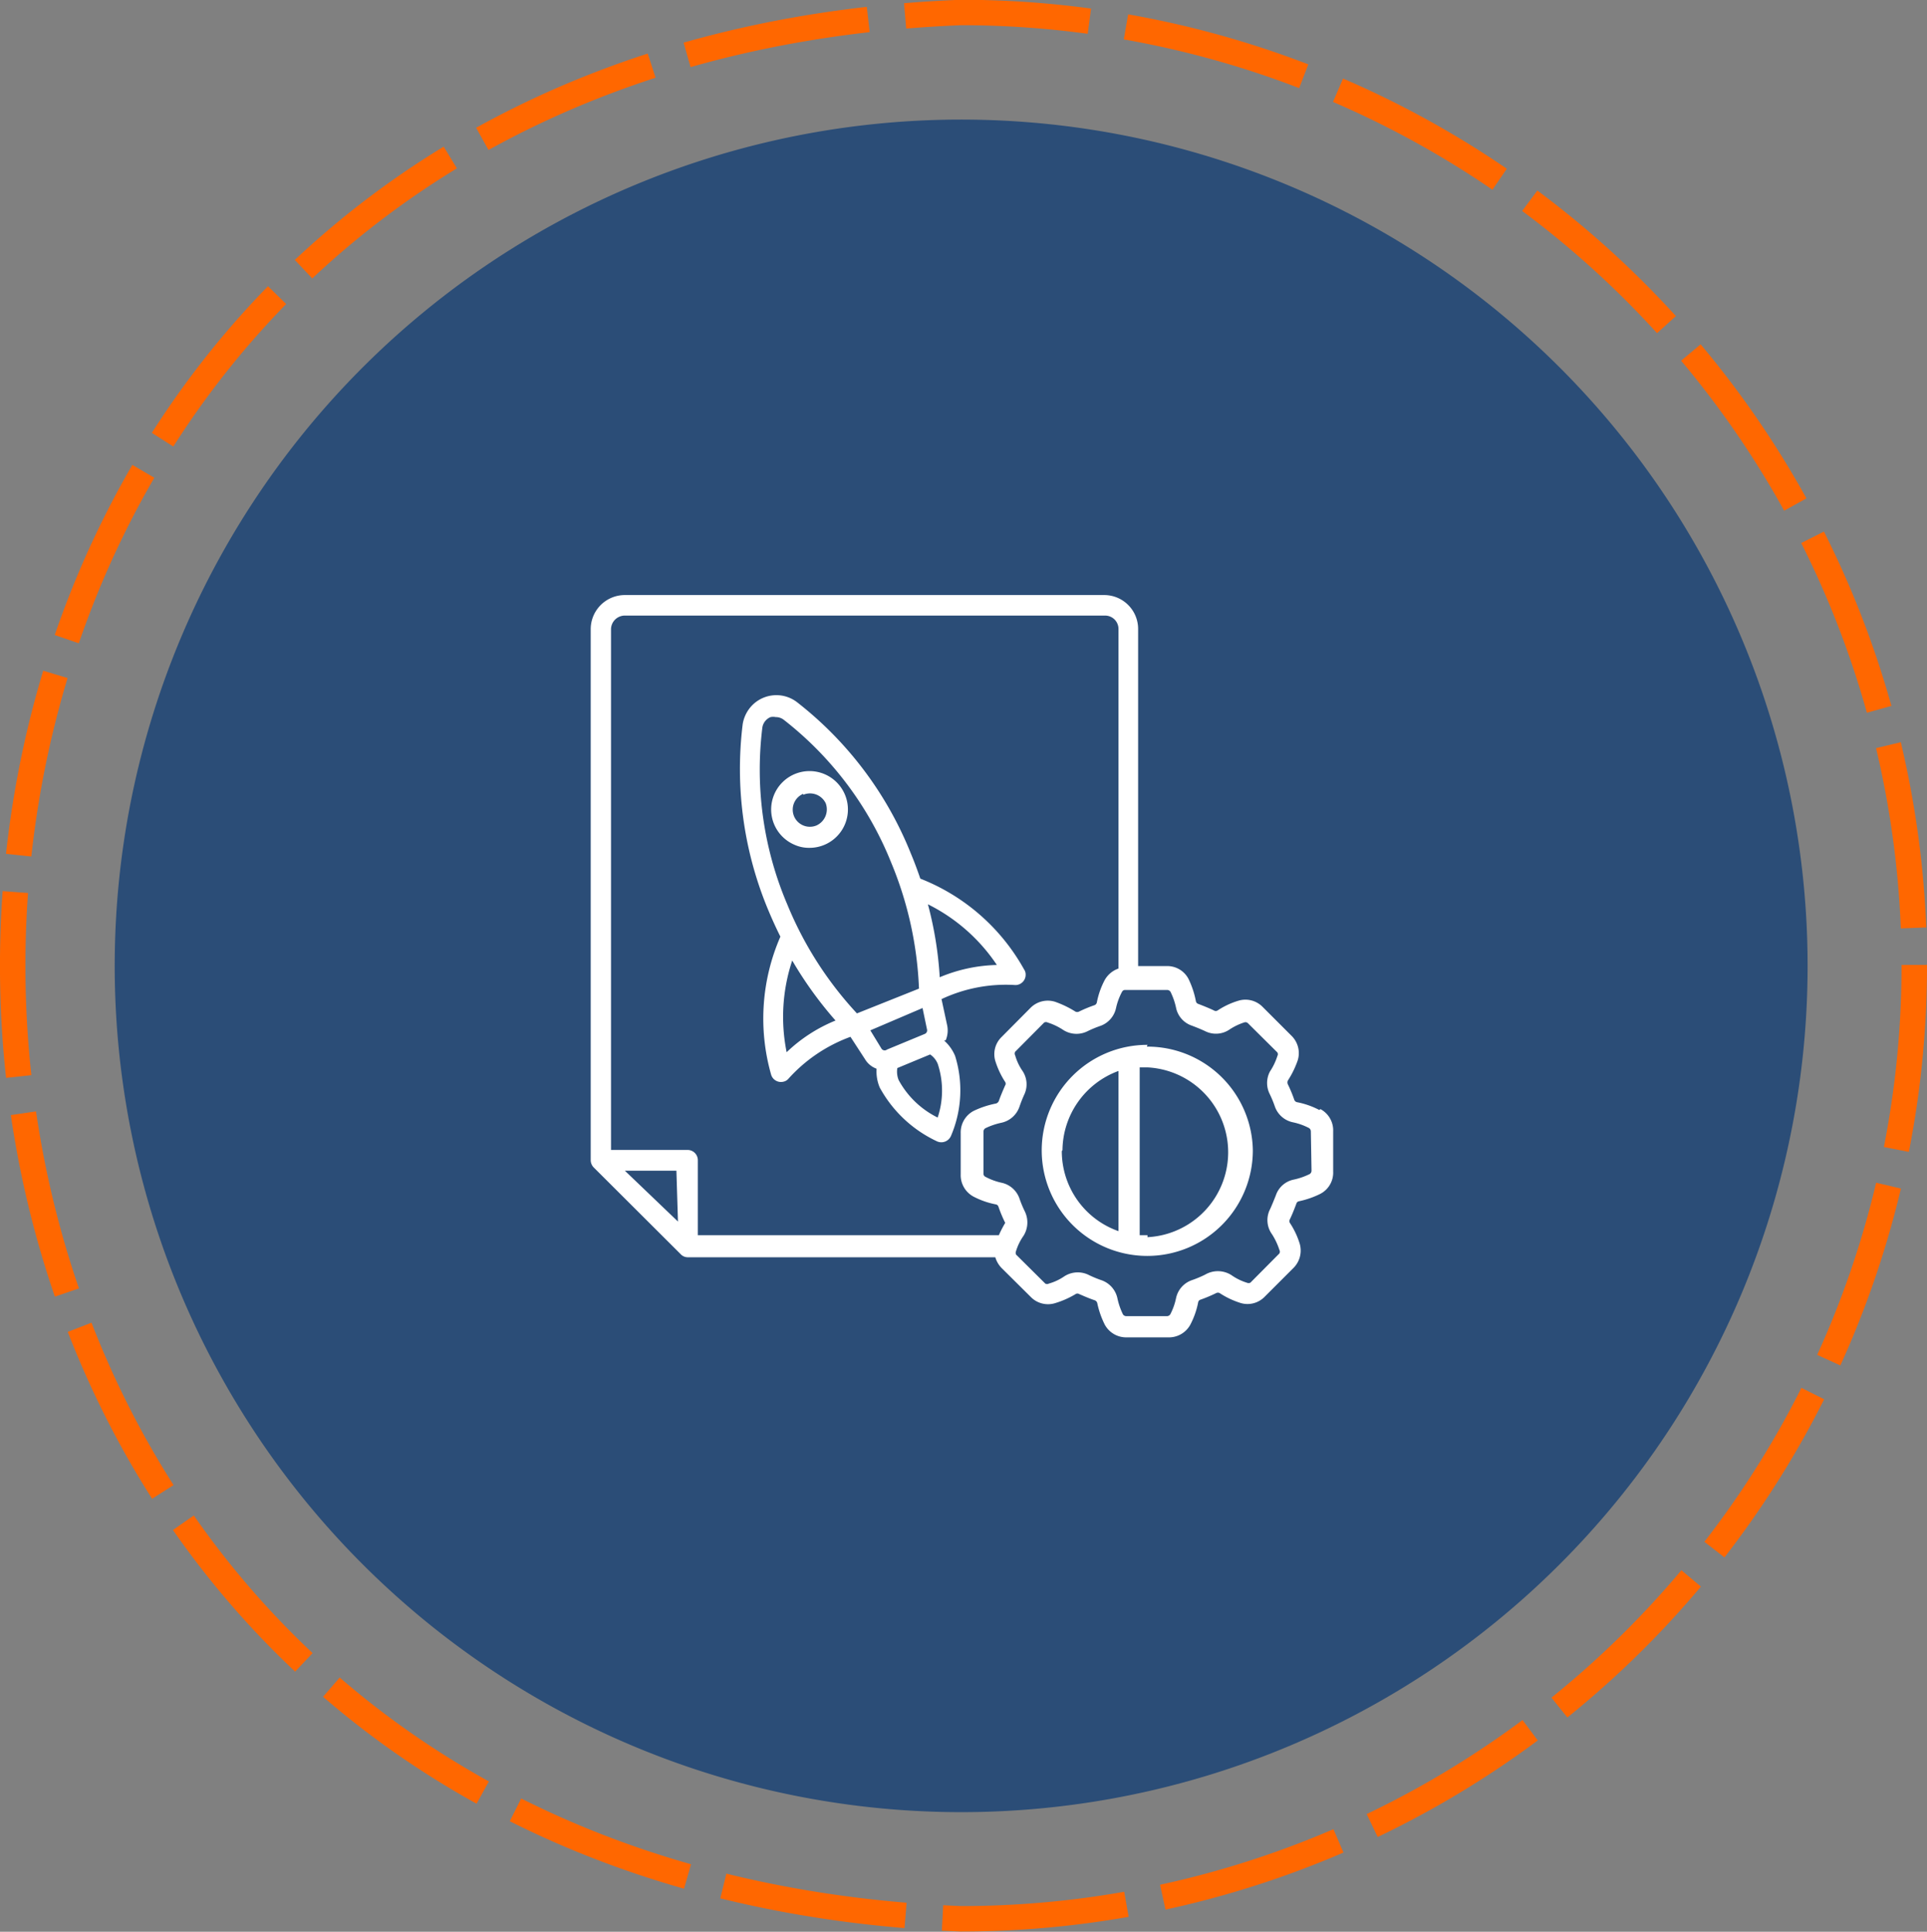
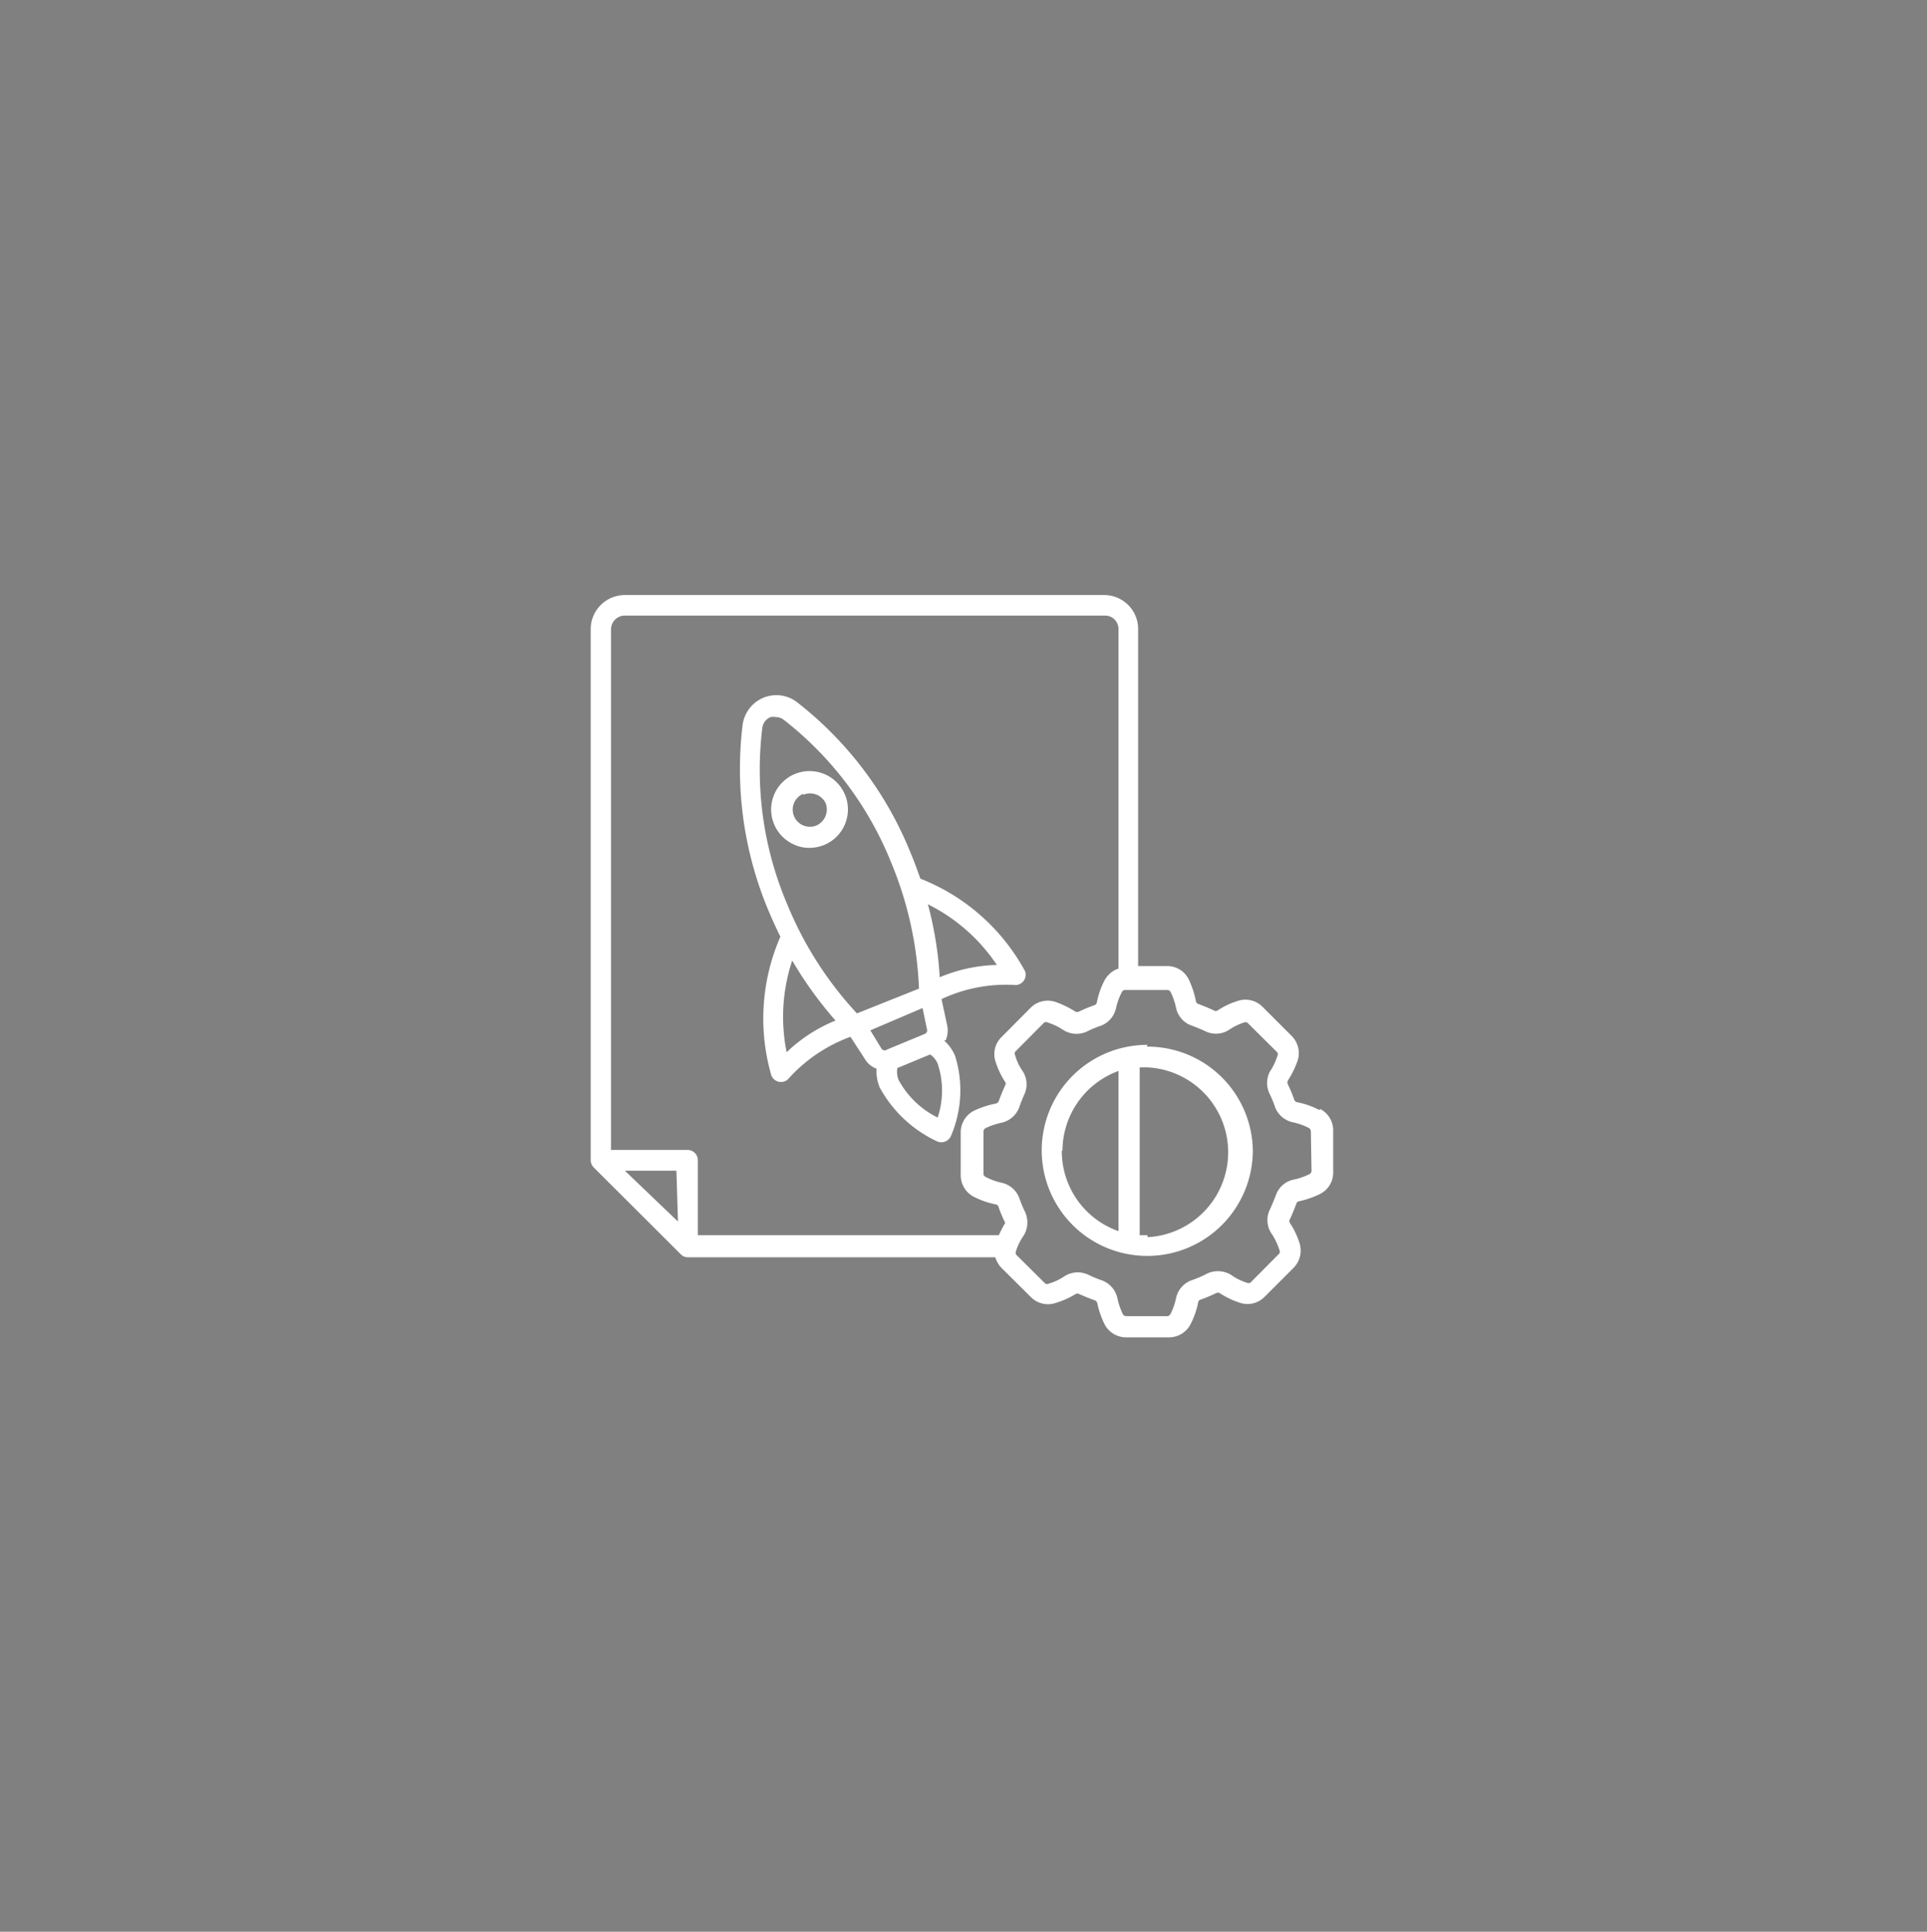
<svg xmlns="http://www.w3.org/2000/svg" viewBox="0 0 86.35 86.58">
  <rect x="0" y="0" width="86.35" height="86.58" fill="#808080" stroke="none" />
  <defs>
    <style>.cls-1{opacity:0.85;}.cls-2{fill:#1c4475;}.cls-3{fill:none;stroke:#ff6700;stroke-miterlimit:10;stroke-width:1.14px;stroke-dasharray:8.28 1.66;}.cls-4{fill:#fff;}</style>
  </defs>
  <g id="Layer_2" data-name="Layer 2">
    <g id="Layer_1-2" data-name="Layer 1">
      <g class="cls-1">
-         <path class="cls-2" d="M5.14,43.29A37.93,37.93,0,1,1,43.06,81.22,37.93,37.93,0,0,1,5.14,43.29Z" />
+         <path class="cls-2" d="M5.14,43.29Z" />
      </g>
-       <path class="cls-3" d="M85.78,43.29A42.72,42.72,0,0,1,43.06,86c-56.66-2.25-56.65-83.2,0-85.44A42.72,42.72,0,0,1,85.78,43.29Z" />
      <path class="cls-4" d="M36.27,38a1.72,1.72,0,1,0-.65-.13A1.57,1.57,0,0,0,36.27,38ZM36,35.62A.78.78,0,0,1,37,36a.79.79,0,0,1-.42,1,.77.77,0,0,1-1-.42h0a.77.77,0,0,1,.41-1Zm6.38,11a1.13,1.13,0,0,0,.06-.68l-.25-1.16a6.76,6.76,0,0,1,3.31-.63.46.46,0,0,0,.46-.46.4.4,0,0,0-.07-.24,9.13,9.13,0,0,0-4.65-4.07c-.13-.38-.27-.76-.43-1.14a16.24,16.24,0,0,0-5.11-6.78,1.52,1.52,0,0,0-2.13.31,1.57,1.57,0,0,0-.29.69,16.39,16.39,0,0,0,1.18,8.41q.24.57.51,1.11a9.18,9.18,0,0,0-.42,6.17.46.46,0,0,0,.56.33.4.4,0,0,0,.21-.12,6.94,6.94,0,0,1,2.79-1.89l.65,1a1,1,0,0,0,.52.43,1.86,1.86,0,0,0,.14.84A5.64,5.64,0,0,0,42,51.16a.47.47,0,0,0,.61-.24h0a5.19,5.19,0,0,0,.19-3.59,1.89,1.89,0,0,0-.49-.69Zm-.84-.48a.17.17,0,0,1-.1.2l-1.69.7A.17.17,0,0,1,39.5,47L39,46.18l2.34-1Zm3.13-2.89a7,7,0,0,0-2.56.55,16.4,16.4,0,0,0-.53-3.27,8,8,0,0,1,3.09,2.72ZM34.16,32.62a.6.6,0,0,1,.37-.48.59.59,0,0,1,.23,0,.58.58,0,0,1,.36.12,15.35,15.35,0,0,1,4.81,6.39,16.36,16.36,0,0,1,1.25,5.66L38.4,45.42a16.18,16.18,0,0,1-3.12-4.88A15.4,15.4,0,0,1,34.16,32.62Zm1.09,14.54a8,8,0,0,1,.25-4.11,17.18,17.18,0,0,0,1.94,2.69,6.94,6.94,0,0,0-2.19,1.42ZM42,50.08a4,4,0,0,1-1.73-1.67,1,1,0,0,1-.06-.54l1.47-.61a.94.94,0,0,1,.34.42,3.82,3.82,0,0,1,0,2.4Zm17.12-.33a3.63,3.63,0,0,0-1-.35.17.17,0,0,1-.12-.1,6.07,6.07,0,0,0-.29-.7.2.2,0,0,1,0-.17,4.17,4.17,0,0,0,.44-.9,1.09,1.09,0,0,0-.27-1.1l-1.31-1.31a1.08,1.08,0,0,0-1.07-.27,3.52,3.52,0,0,0-.94.44.15.15,0,0,1-.16,0c-.23-.11-.46-.2-.69-.29a.16.16,0,0,1-.12-.12,4,4,0,0,0-.33-1,1.07,1.07,0,0,0-1-.58H51V28.19a1.52,1.52,0,0,0-1.52-1.52H28a1.53,1.53,0,0,0-1.53,1.52V52a.47.47,0,0,0,.14.33l3.89,3.88a.43.43,0,0,0,.32.14H44.6a1.17,1.17,0,0,0,.28.48l1.31,1.3a1.08,1.08,0,0,0,1.08.28A4,4,0,0,0,48.2,58a.15.15,0,0,1,.16,0c.23.1.46.2.7.28a.18.18,0,0,1,.11.13,4,4,0,0,0,.33.95,1.09,1.09,0,0,0,1,.58h1.84a1.09,1.09,0,0,0,1-.57,3.63,3.63,0,0,0,.35-1,.15.15,0,0,1,.11-.12,6.76,6.76,0,0,0,.69-.29.17.17,0,0,1,.17,0,3.73,3.73,0,0,0,.9.43,1.07,1.07,0,0,0,1.1-.26l1.31-1.31a1.1,1.1,0,0,0,.27-1.08,3.6,3.6,0,0,0-.44-.93.15.15,0,0,1,0-.16c.11-.23.2-.46.29-.7a.15.15,0,0,1,.12-.11,4,4,0,0,0,.95-.33,1.07,1.07,0,0,0,.58-1V50.71a1.08,1.08,0,0,0-.57-1Zm-28.74,5L28,52.47h2.31Zm14.7,0a5.07,5.07,0,0,0-.32.61H31.27V52a.46.46,0,0,0-.46-.46H27.38V28.19a.62.62,0,0,1,.61-.6H49.52a.6.6,0,0,1,.6.6V43.41a1.13,1.13,0,0,0-.62.52,3.63,3.63,0,0,0-.35,1,.17.17,0,0,1-.1.12,6.07,6.07,0,0,0-.7.29.18.18,0,0,1-.16,0,4.49,4.49,0,0,0-.91-.44,1.09,1.09,0,0,0-1.1.27l-1.3,1.31a1.07,1.07,0,0,0-.28,1.07,3.85,3.85,0,0,0,.44.94.14.14,0,0,1,0,.16c-.1.23-.2.46-.28.69a.2.2,0,0,1-.13.12,4.12,4.12,0,0,0-1,.33,1.09,1.09,0,0,0-.58,1v1.84a1.09,1.09,0,0,0,.57,1,3.63,3.63,0,0,0,1,.35.15.15,0,0,1,.12.1,6.07,6.07,0,0,0,.29.7A.15.15,0,0,1,45.05,54.83Zm13.69-2.28a.18.18,0,0,1-.08.15,3.07,3.07,0,0,1-.72.25,1.07,1.07,0,0,0-.8.71c-.08.2-.16.4-.25.6A1.08,1.08,0,0,0,57,55.32a3,3,0,0,1,.33.7.16.16,0,0,1,0,.16l-1.3,1.31a.19.19,0,0,1-.16,0,2.47,2.47,0,0,1-.69-.34A1.13,1.13,0,0,0,54,57.13a5.09,5.09,0,0,1-.6.25,1.09,1.09,0,0,0-.7.8,2.77,2.77,0,0,1-.26.73.18.18,0,0,1-.15.08H50.47a.18.18,0,0,1-.15-.08,3.15,3.15,0,0,1-.25-.73,1.1,1.1,0,0,0-.71-.8,5.09,5.09,0,0,1-.6-.25,1.11,1.11,0,0,0-1.06.07,2.36,2.36,0,0,1-.7.33.16.16,0,0,1-.16,0l-1.31-1.3a.2.2,0,0,1,0-.16,2.47,2.47,0,0,1,.34-.69,1.13,1.13,0,0,0,.06-1.07,5.09,5.09,0,0,1-.25-.6,1.09,1.09,0,0,0-.8-.7,2.8,2.8,0,0,1-.73-.27.15.15,0,0,1-.08-.14V50.72a.18.18,0,0,1,.08-.15,3.15,3.15,0,0,1,.73-.25,1.1,1.1,0,0,0,.8-.71,6.25,6.25,0,0,1,.24-.6A1.08,1.08,0,0,0,45.82,48a2.36,2.36,0,0,1-.33-.7.16.16,0,0,1,0-.16l1.3-1.31a.17.17,0,0,1,.16,0,2.74,2.74,0,0,1,.69.33,1.1,1.1,0,0,0,1.07.07,5.09,5.09,0,0,1,.6-.25,1.09,1.09,0,0,0,.7-.8,2.8,2.8,0,0,1,.27-.73.15.15,0,0,1,.14-.08H52.3a.18.18,0,0,1,.15.08,3.07,3.07,0,0,1,.25.72,1.07,1.07,0,0,0,.71.8c.21.08.41.16.6.25a1.08,1.08,0,0,0,1.06-.06,2.67,2.67,0,0,1,.7-.34.16.16,0,0,1,.16.05l1.31,1.3a.16.16,0,0,1,0,.16,2.74,2.74,0,0,1-.33.69A1.1,1.1,0,0,0,56.88,49a5.09,5.09,0,0,1,.25.6,1.09,1.09,0,0,0,.8.7,2.77,2.77,0,0,1,.73.26.18.18,0,0,1,.08.15Zm-7.35-5.64a4.73,4.73,0,1,0,4.72,4.72h0A4.72,4.72,0,0,0,51.39,46.91Zm-3.81,4.72A3.82,3.82,0,0,1,50.12,48v7.18a3.8,3.8,0,0,1-2.54-3.59Zm3.81,3.81-.35,0V47.84h.35a3.81,3.81,0,0,1,0,7.61Z" />
    </g>
  </g>
</svg>